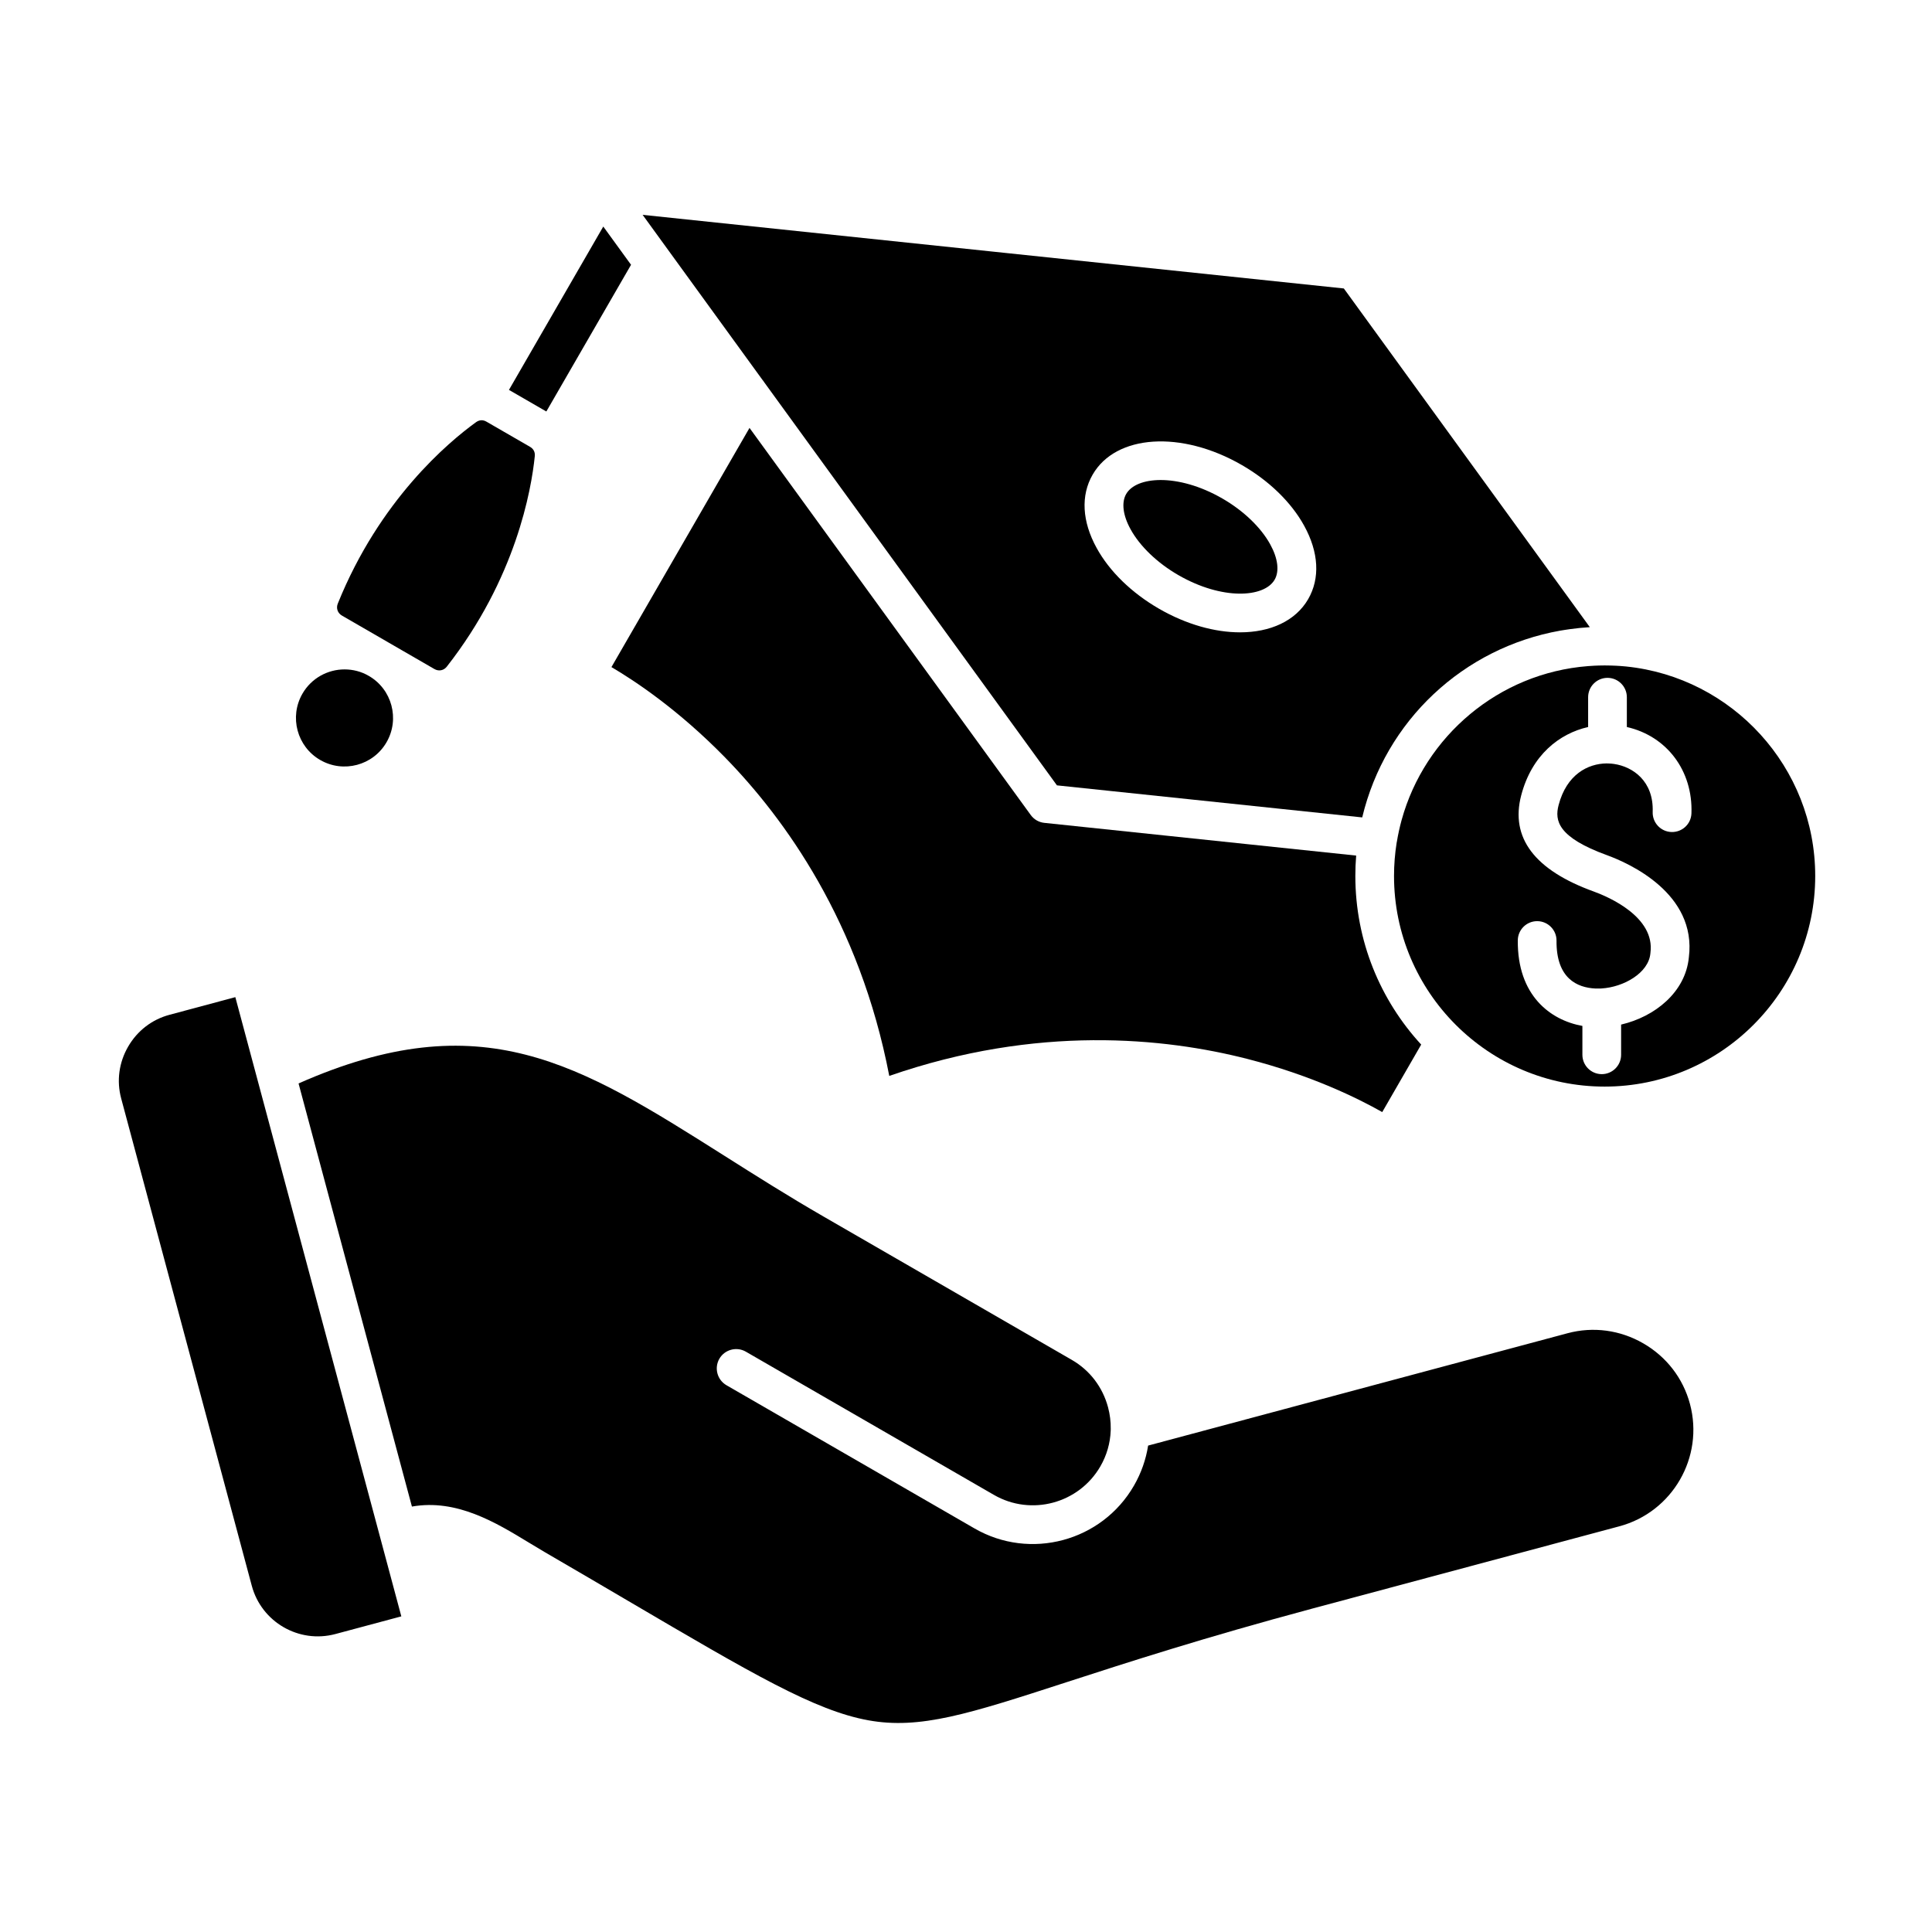
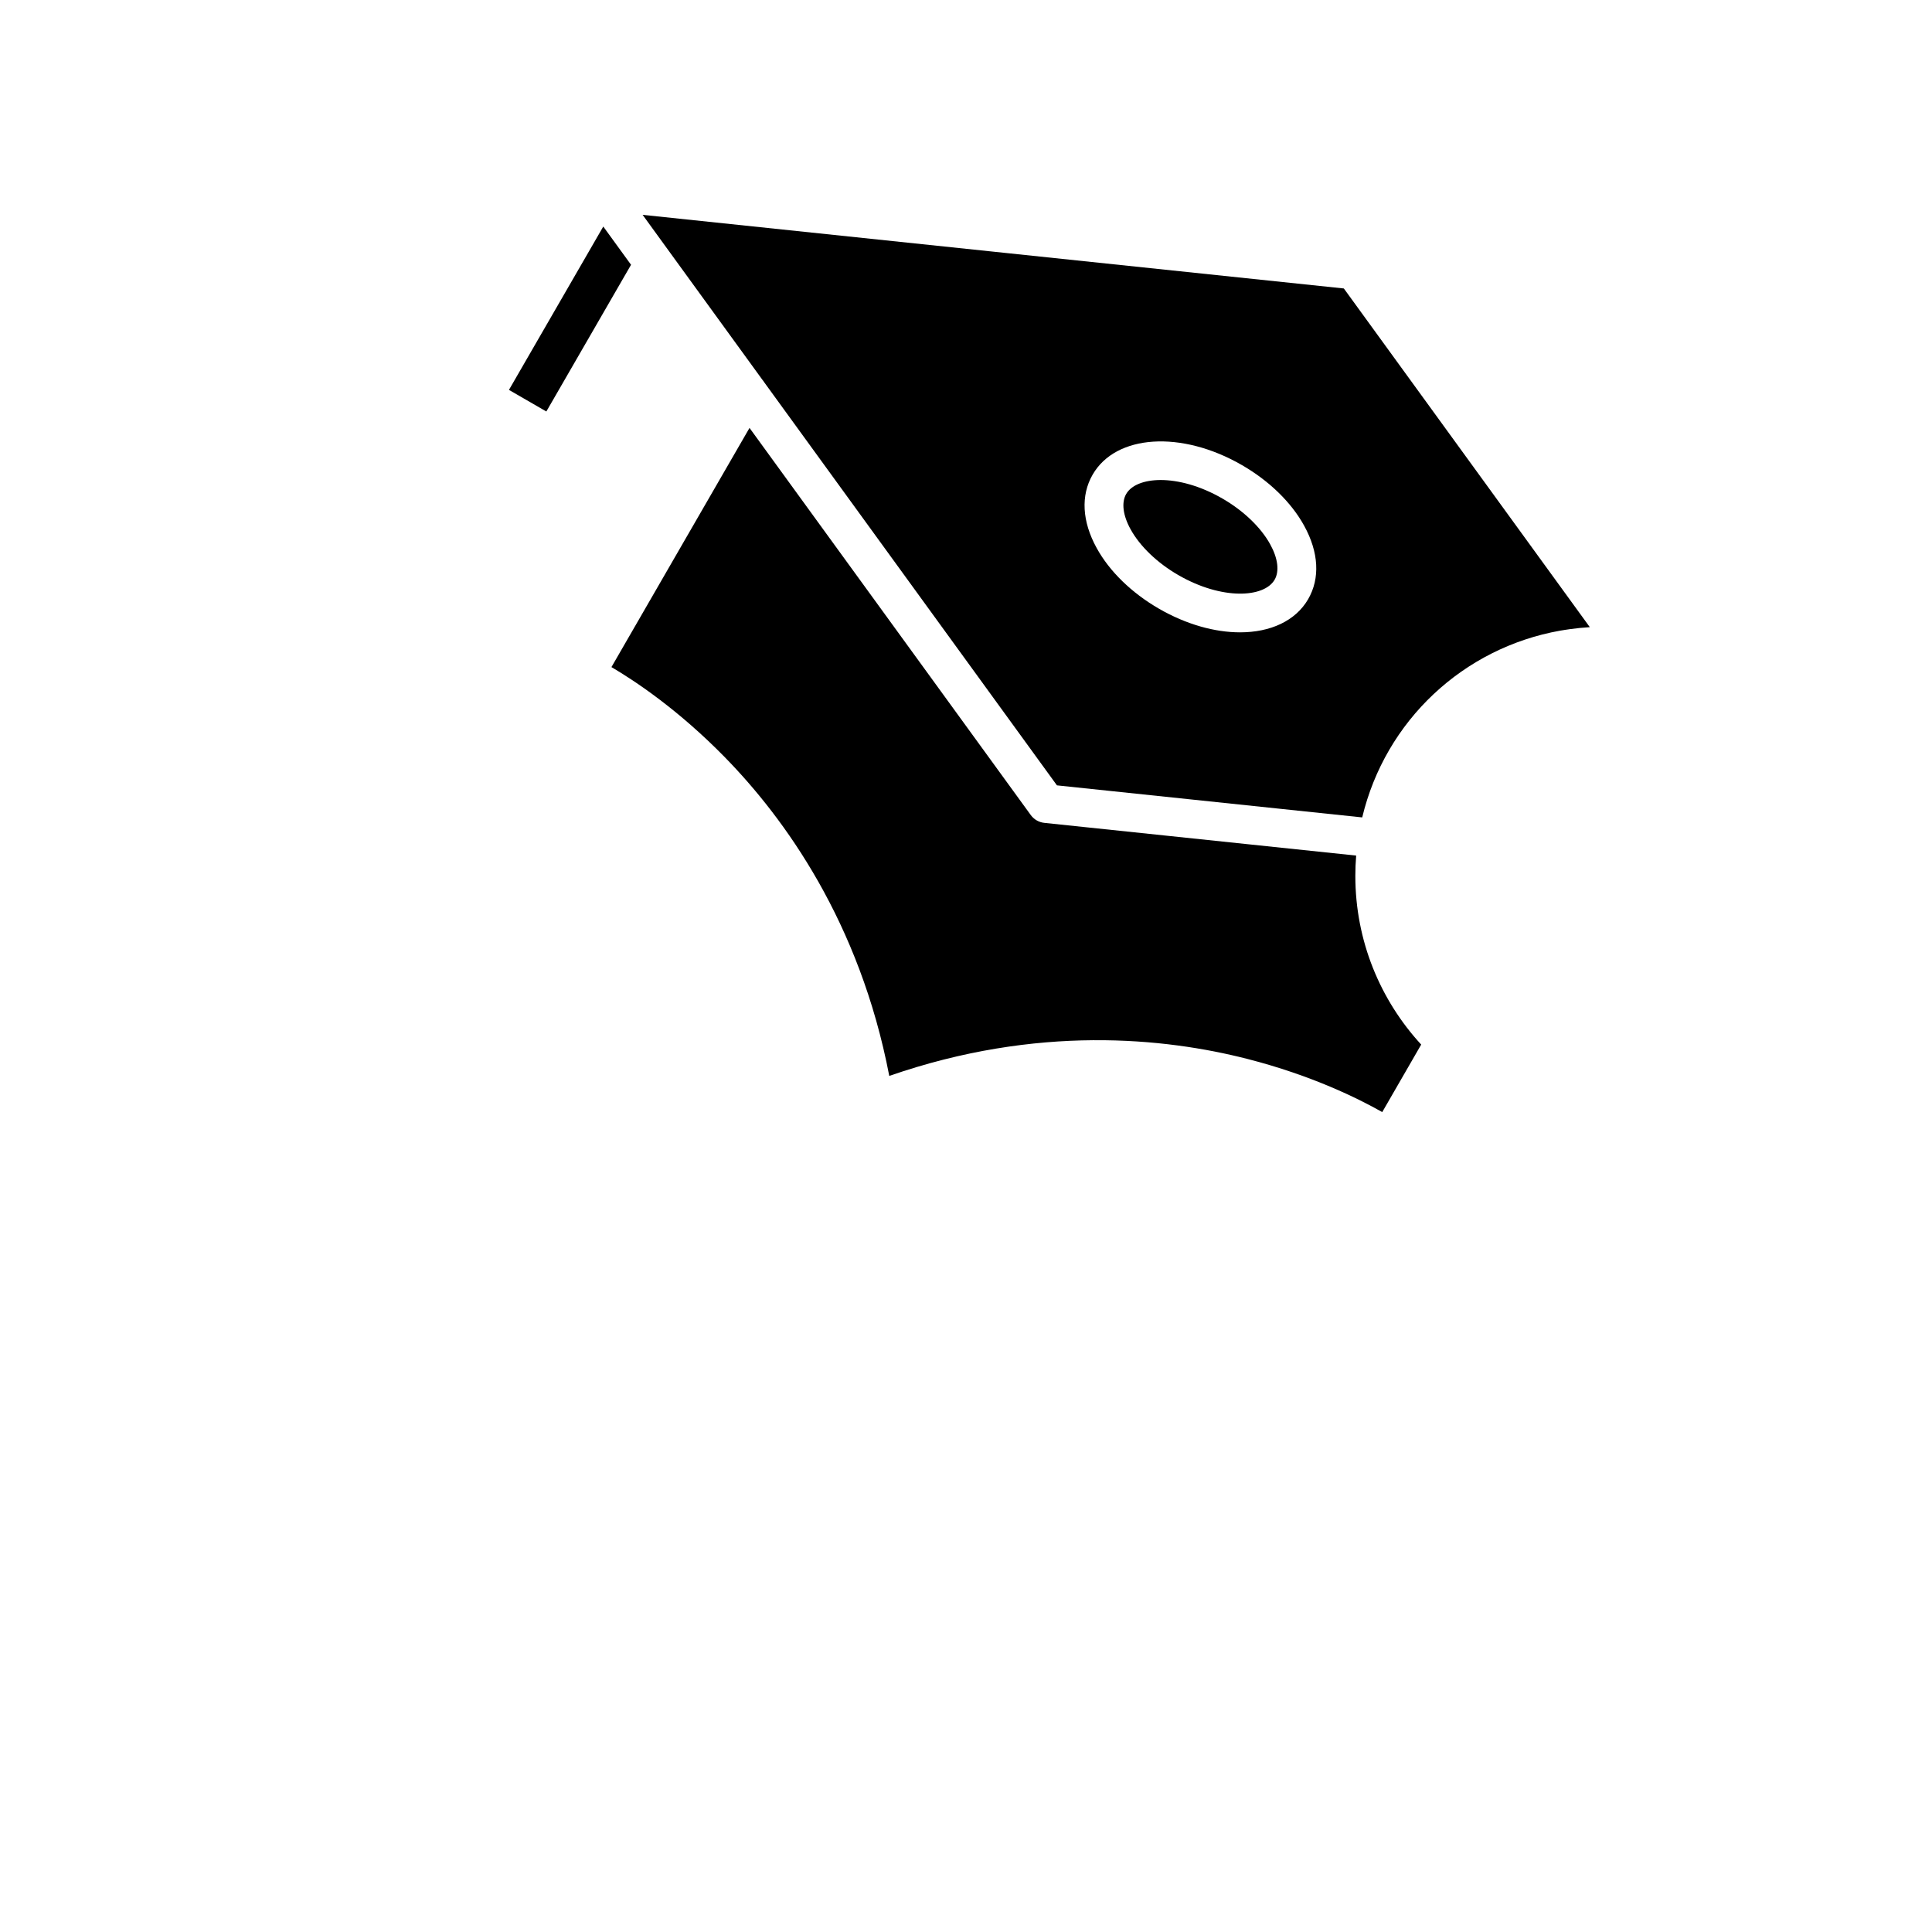
<svg xmlns="http://www.w3.org/2000/svg" id="Layer_1" enable-background="new 0 0 492 492" viewBox="0 0 492 492">
  <g clip-rule="evenodd" fill-rule="evenodd">
-     <path d="m356.93 208.84c-.49 1.79-.89 3.62-1.2 5.48-.02.09-.03.19-.06.28-.44 2.76-.67 5.6-.67 8.48 0 29.57 24.06 53.63 53.63 53.63s53.63-24.06 53.63-53.63c0-27.71-21.13-50.58-48.12-53.35l-.09-.01c-.35-.04-.7-.06-1.05-.09l-.53-.04-.84-.05-.45-.02c-.37-.02-.74-.03-1.11-.04h-.11c-.44-.01-.89-.02-1.33-.02s-.88.01-1.32.02l-.32.01c-.34.01-.69.02-1.03.04l-.29.02c-.37.02-.73.04-1.1.07l-.16.01c-22.76 1.77-41.59 17.84-47.48 39.21zm30.45-6.27c2.69-10.33 9.75-15.77 17.05-17.43v-7.59c0-2.72 2.21-4.93 4.93-4.93s4.93 2.21 4.93 4.93v7.59c10.16 2.31 16.84 11.11 16.45 21.99-.09 2.72-2.36 4.84-5.11 4.75-2.72-.1-4.85-2.38-4.76-5.11.29-7.91-5.12-11.53-9.82-12.22-.49-.07-1-.12-1.52-.13h-.17l-.23-.01c-4.73.05-10.17 2.78-12.22 10.62-1.03 3.92-.24 8.19 12.35 12.76 5.41 1.97 22.89 9.66 20.82 26.02-.86 8.88-8.67 15.11-17.25 17.11v7.69c0 2.72-2.21 4.93-4.93 4.93s-4.93-2.21-4.93-4.93v-7.35c-8.2-1.47-16.59-7.79-16.45-21.8.03-2.71 2.23-4.88 4.93-4.88h.05c2.72.03 4.91 2.26 4.88 4.98-.09 9.65 5.31 11.95 9.86 12.17.4.02.81.02 1.23.01.12-.01.24-.02.36-.02 5.7-.34 11.99-3.97 12.45-8.9.01-.06.01-.13.02-.2 1.2-9.15-10.72-14.23-14.39-15.57-15.11-5.45-21.34-13.7-18.53-24.48z" />
    <path d="m286.79 125.8c-1.24 2.16-.84 5.44 1.12 8.98 2.38 4.34 6.82 8.59 12.16 11.67 11.14 6.43 21.87 5.78 24.53 1.17 1.24-2.16.84-5.43-1.12-8.98-2.38-4.34-6.82-8.59-12.16-11.67-5.7-3.3-11.3-4.73-15.76-4.73-4.25.01-7.47 1.31-8.77 3.56z" />
    <path d="m170.69 64.41 23.44 32.28c.18.21.34.43.49.67l74.54 102.64 77.74 8.16c5.91-24.72 25.81-43.18 50.42-47.56l.44-.07.8-.13c.36-.06.72-.11 1.09-.16l.04-.01c1.7-.24 3.43-.41 5.17-.52l-62.64-86.25-178.57-18.75 6.78 9.34c.1.11.18.23.26.36zm145.56 54.02c6.96 4.02 12.6 9.5 15.87 15.46 3.72 6.75 4.08 13.38 1.02 18.68-3.23 5.59-9.67 8.46-17.35 8.46-6.4 0-13.65-1.98-20.65-6.02-6.96-4.02-12.6-9.5-15.87-15.46-3.72-6.75-4.08-13.38-1.02-18.68 5.91-10.26 22.61-11.33 38-2.44z" />
    <path d="m190.87 108.97-35.16 60.91c6.01 3.53 17.08 10.89 28.9 22.98 15.14 15.48 34.33 41.91 41.85 81.13 37.73-13.1 70.2-9.7 91.18-4.33 16.39 4.19 28.28 10.1 34.36 13.54l9.92-17.19c-10.41-11.31-16.77-26.4-16.77-42.95 0-1.74.07-3.47.21-5.18l-79.4-8.33c-1.39-.14-2.65-.87-3.47-2z" />
    <path d="m153.63 57.69-24.02 41.6 9.52 5.5 21.57-37.36z" />
-     <path d="m121.23 107.51c-7.04 5.09-24.56 19.77-35.21 46.21-.47 1.16-.04 2.41 1.05 3.04l11.47 6.63.31.18.29.17 11.49 6.64c1.09.63 2.38.38 3.15-.61 17.58-22.45 21.53-44.97 22.41-53.61.1-1.03-.32-1.85-1.21-2.37l-11.1-6.41c-.4-.23-.8-.35-1.2-.36-.1.01-.2.01-.3.02-.39.05-.78.21-1.15.47z" />
-     <path d="m77.02 176.65c-3.41 5.91-1.38 13.49 4.53 16.89 5.91 3.41 13.49 1.38 16.89-4.53 3.41-5.91 1.38-13.49-4.53-16.89-1.93-1.13-4.06-1.65-6.15-1.65-4.28-.01-8.45 2.21-10.74 6.18z" />
-     <path d="m43.15 258.43c-4.46 1.19-8.2 4.08-10.53 8.12s-2.96 8.71-1.76 13.18l33.26 124.1c2.48 9.26 12.03 14.77 21.29 12.29l16.79-4.5-42.27-157.69z" />
-     <path d="m184.4 294.28c-36.96-23.37-61.71-39.01-108.37-18.37l28.87 107.75c11.4-2.02 21.43 4.1 29.72 9.14 1.39.84 2.75 1.67 4.12 2.47 7.85 4.56 14.94 8.72 21.37 12.5 31.55 18.53 47.39 27.83 60.97 30.31 13.2 2.41 25.65-1.62 50.45-9.67 15.65-5.08 35.13-11.38 62.58-18.75l78.26-20.97c13.55-3.63 21.63-17.61 17.99-31.17-1.75-6.53-5.97-12.01-11.88-15.42s-12.76-4.33-19.29-2.58l-106.81 28.61c-.55 3.5-1.74 6.97-3.62 10.22-8.2 14.19-26.4 19.07-40.59 10.88l-63.17-36.47c-2.36-1.37-3.16-4.38-1.81-6.74 1.36-2.35 4.38-3.16 6.74-1.81l63.17 36.47c9.48 5.48 21.65 2.21 27.12-7.26 1.62-2.8 2.51-5.91 2.63-9.08 0-.14 0-.3.01-.44.03-1.84-.2-3.7-.69-5.54-1.38-5.14-4.65-9.42-9.23-12.06l-63.17-36.47c-9.15-5.28-17.39-10.5-25.37-15.55z" />
  </g>
</svg>